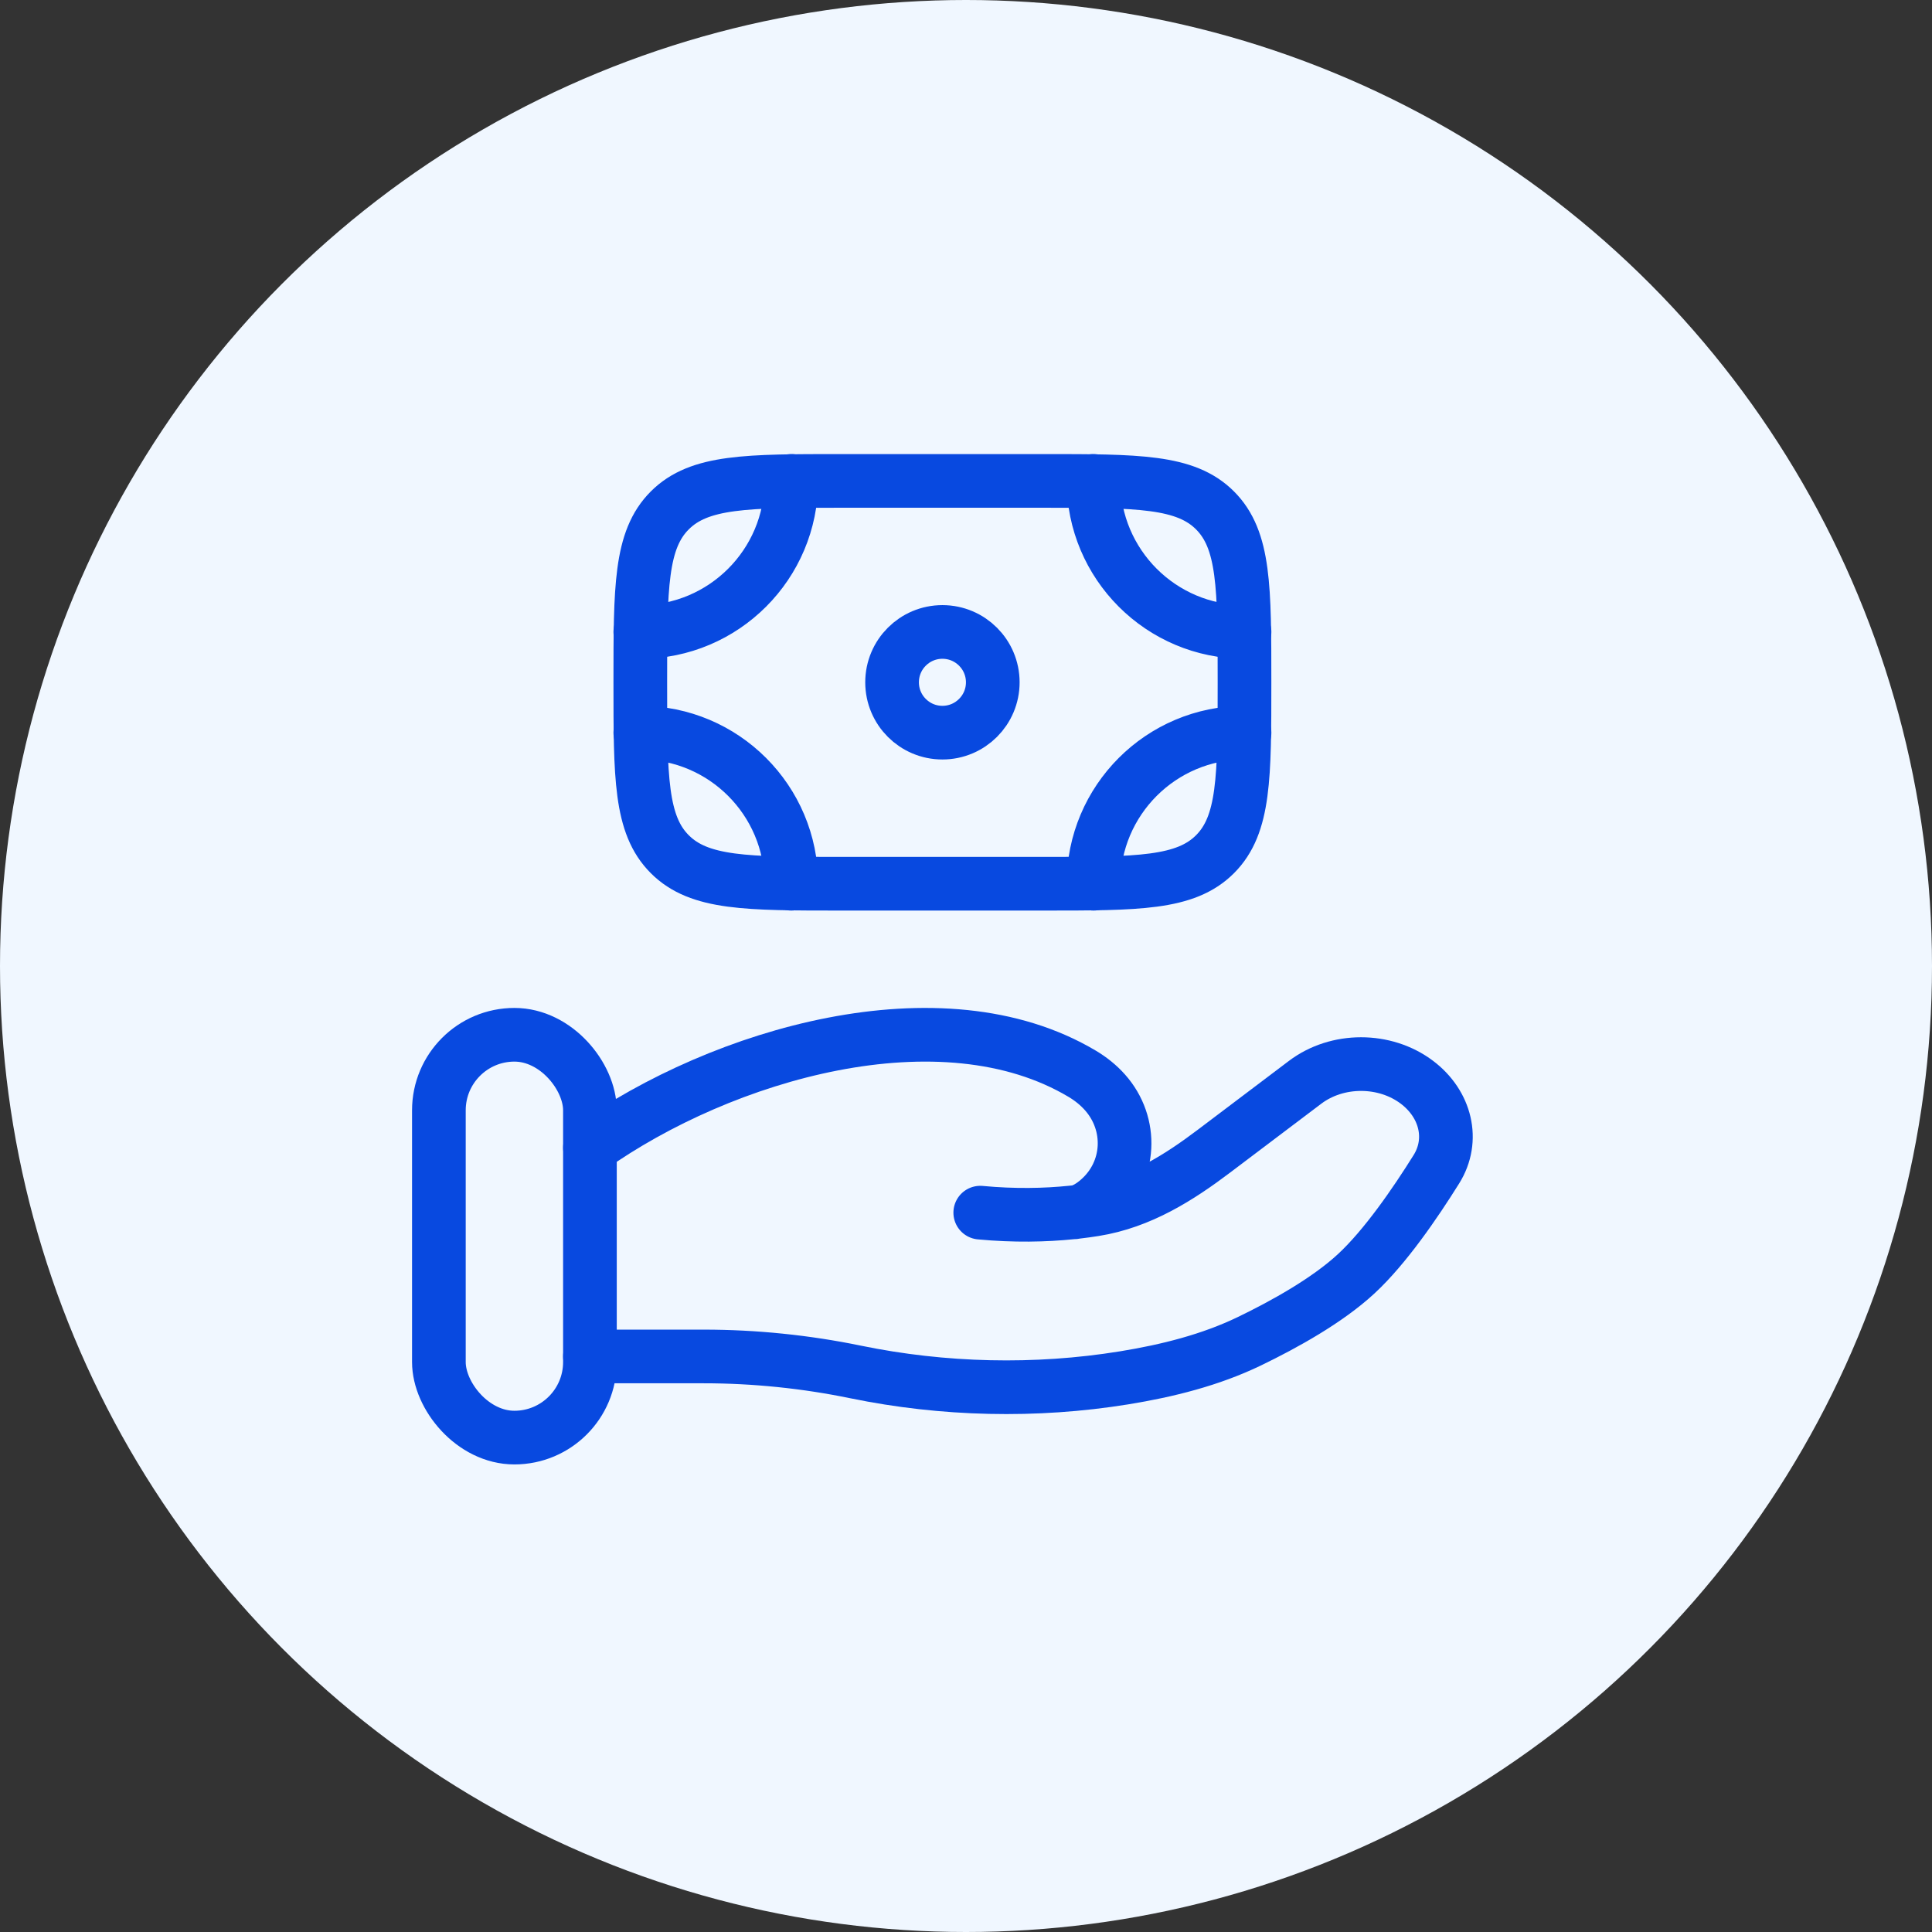
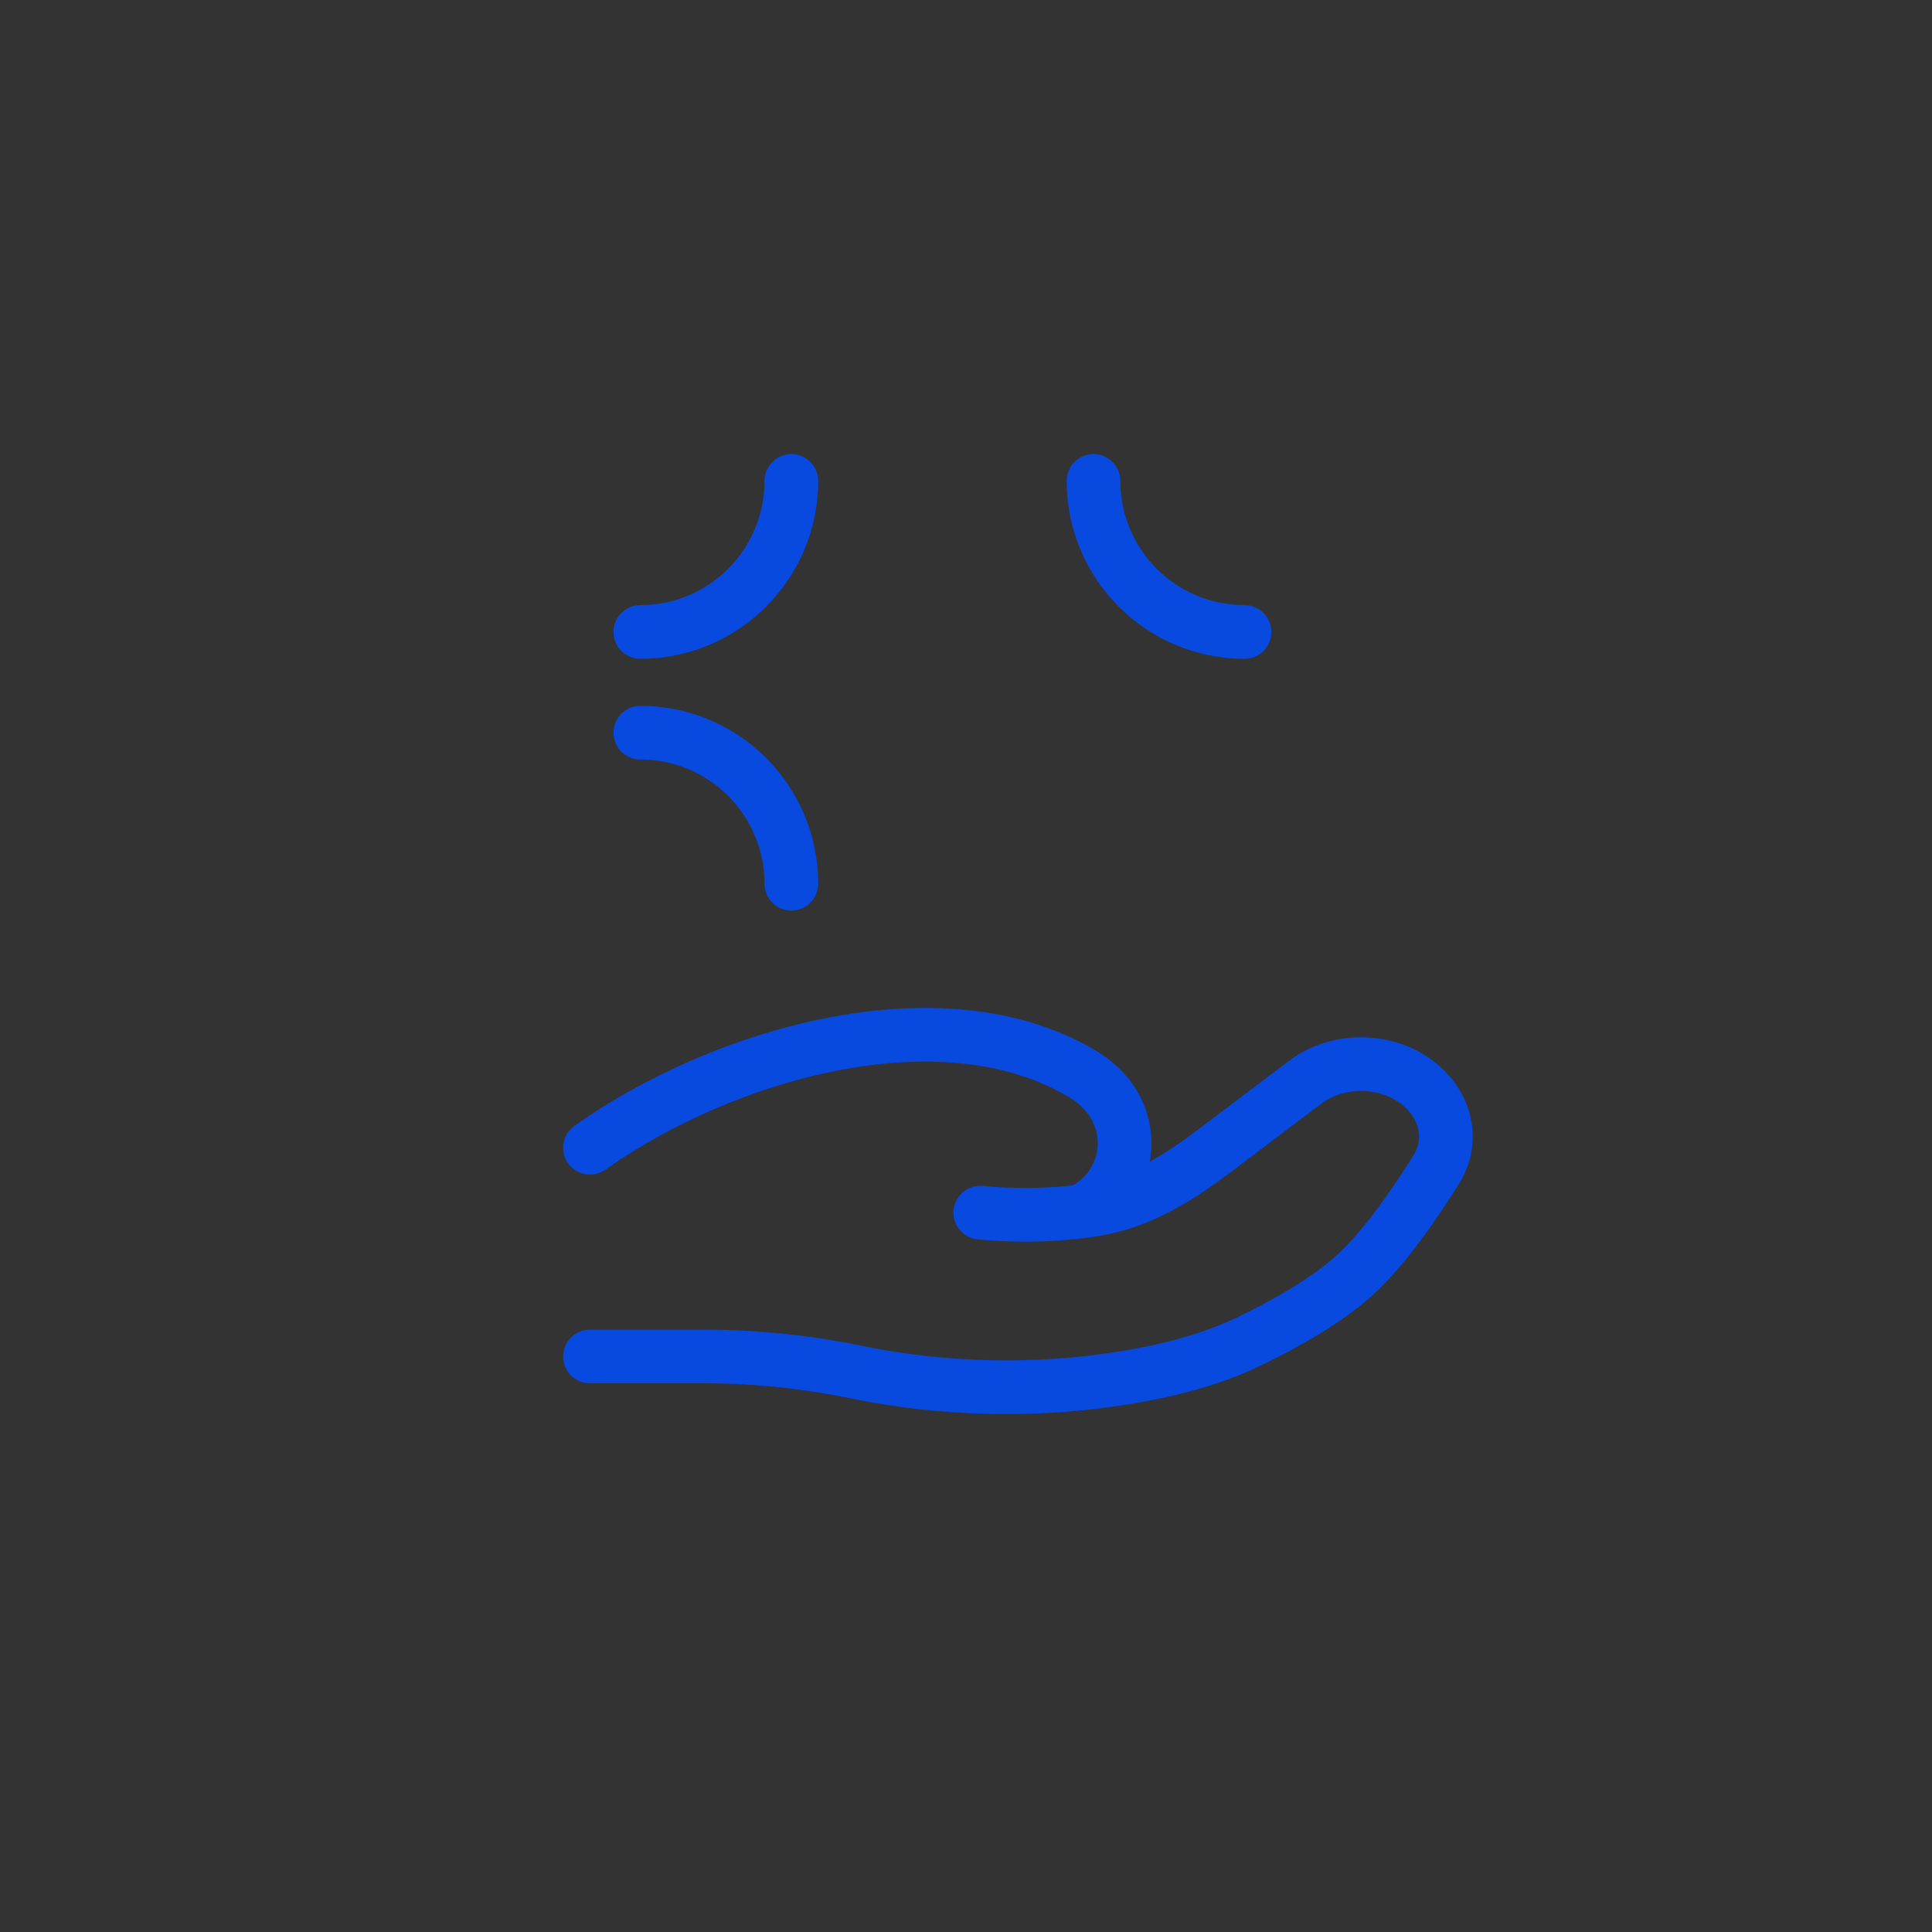
<svg xmlns="http://www.w3.org/2000/svg" width="72" height="72" viewBox="0 0 72 72" fill="none">
  <rect x="0" y="0" width="72" height="72" fill="#333333" stroke="none" />
-   <circle cx="36" cy="36" r="36" fill="#F0F7FF" />
-   <path d="M31.368 32.934C27.829 32.934 26.06 32.934 24.961 31.834C23.862 30.735 23.862 28.966 23.862 25.428C23.862 21.889 23.862 20.12 24.961 19.021C26.06 17.922 27.829 17.922 31.368 17.922L38.873 17.922C42.412 17.922 44.181 17.922 45.28 19.021C46.379 20.12 46.379 21.889 46.379 25.428C46.379 28.966 46.379 30.735 45.28 31.834C44.181 32.934 42.412 32.934 38.873 32.934H31.368Z" stroke="#0849E0" stroke-width="2" />
-   <path d="M36.998 25.428C36.998 26.464 36.157 27.304 35.121 27.304C34.085 27.304 33.245 26.464 33.245 25.428C33.245 24.391 34.085 23.551 35.121 23.551C36.157 23.551 36.998 24.391 36.998 25.428Z" stroke="#0849E0" stroke-width="2" />
  <path d="M46.38 23.551C43.271 23.551 40.751 21.031 40.751 17.922" stroke="#0849E0" stroke-width="2" stroke-linecap="round" />
-   <path d="M46.38 27.304C43.271 27.304 40.751 29.825 40.751 32.934" stroke="#0849E0" stroke-width="2" stroke-linecap="round" />
  <path d="M23.862 23.551C26.971 23.551 29.491 21.031 29.491 17.922" stroke="#0849E0" stroke-width="2" stroke-linecap="round" />
  <path d="M23.862 27.304C26.971 27.304 29.491 29.825 29.491 32.934" stroke="#0849E0" stroke-width="2" stroke-linecap="round" />
  <path d="M21.985 50.551H26.226C28.122 50.551 30.04 50.748 31.886 51.129C35.151 51.801 38.589 51.883 41.888 51.349C43.515 51.085 45.114 50.683 46.562 49.984C47.869 49.353 49.469 48.464 50.544 47.468C51.618 46.474 52.736 44.847 53.53 43.575C54.211 42.484 53.881 41.145 52.805 40.333C51.609 39.43 49.835 39.43 48.639 40.333L45.248 42.895C43.934 43.888 42.498 44.801 40.788 45.074C40.583 45.107 40.367 45.137 40.142 45.163M40.142 45.163C40.075 45.171 40.006 45.178 39.937 45.185M40.142 45.163C40.416 45.104 40.688 44.935 40.942 44.713C42.149 43.66 42.226 41.884 41.178 40.708C40.935 40.435 40.651 40.208 40.335 40.019C35.086 36.888 26.919 39.273 21.985 42.772M40.142 45.163C40.074 45.178 40.005 45.185 39.937 45.185M39.937 45.185C38.955 45.286 37.806 45.312 36.531 45.192" stroke="#0849E0" stroke-width="2" stroke-linecap="round" />
-   <rect x="16.356" y="38.563" width="5.629" height="15.012" rx="2.815" stroke="#0849E0" stroke-width="2" />
</svg>